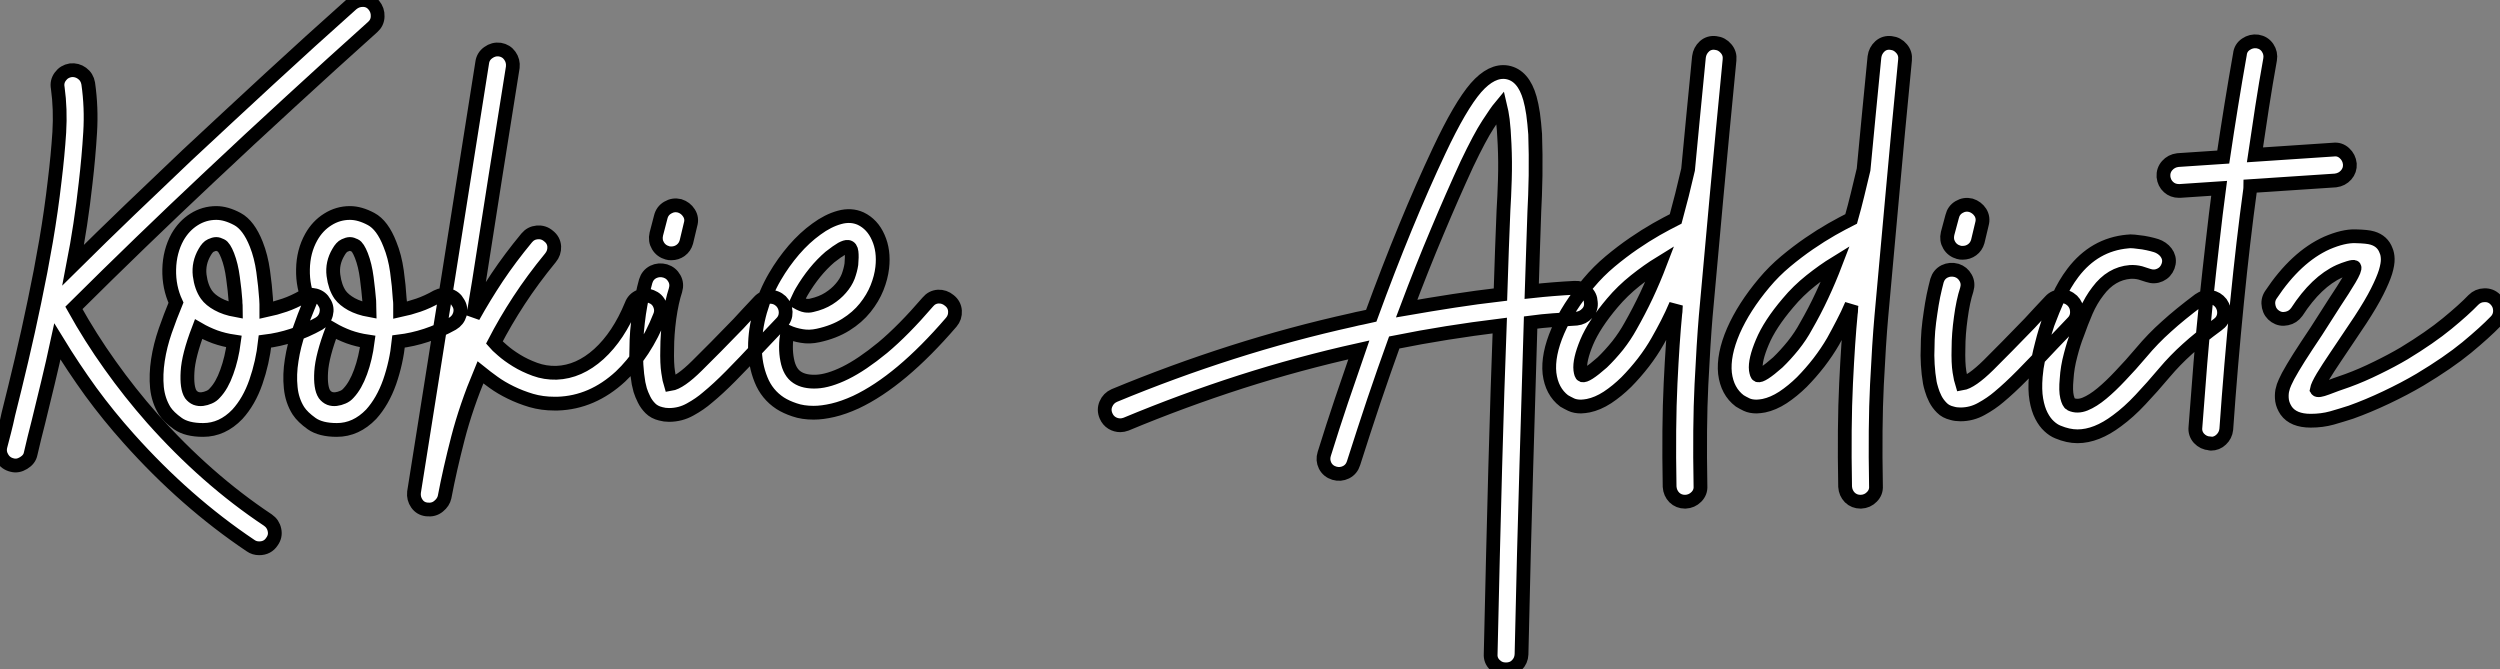
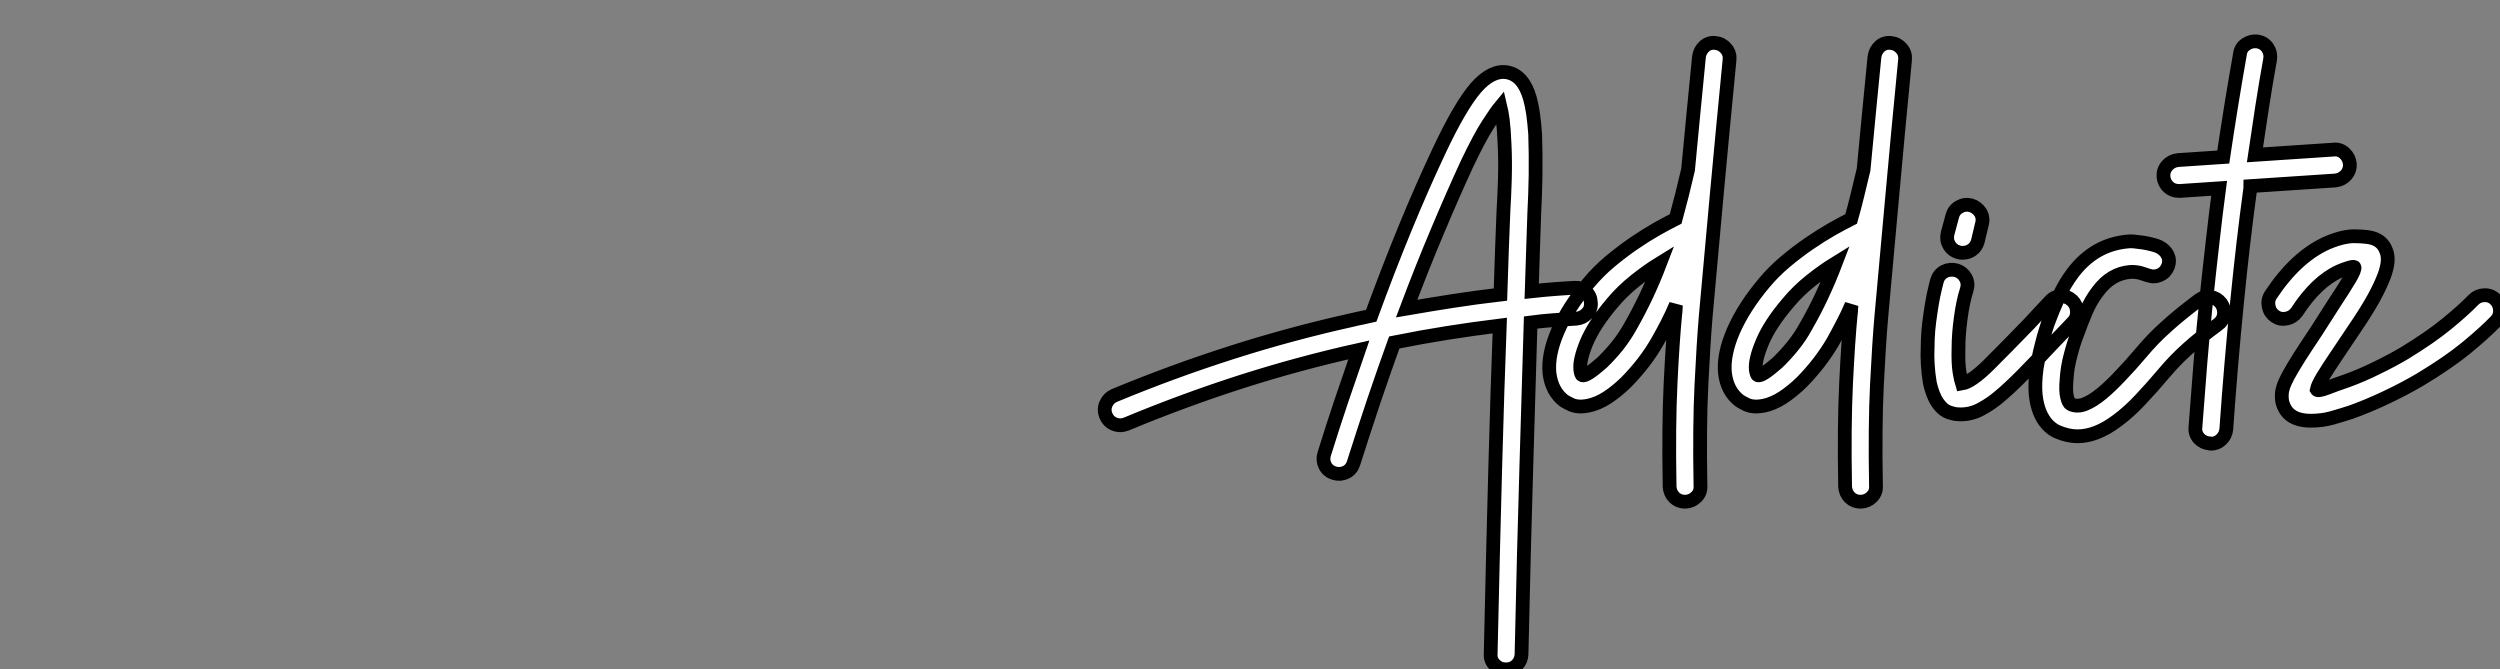
<svg xmlns="http://www.w3.org/2000/svg" viewBox="2 9.718 181.481 48.59">
  <rect x="2" y="9.718" width="181.481" height="48.59" fill="#808080" stroke="none" />
-   <path d="M29.78-31.91L29.78-31.91Q30.08-31.55 30.06-31.09Q30.05-30.63 29.70-30.32L29.70-30.32Q26.69-27.62 23.71-24.88Q20.73-22.15 17.77-19.36L17.77-19.36Q12.85-14.74 8.01-9.93L8.01-9.93Q9.21-7.77 10.64-5.77Q12.06-3.77 13.70-1.91L13.70-1.91Q17.61 2.49 22.09 5.47L22.09 5.47Q22.48 5.74 22.57 6.19Q22.67 6.64 22.39 7.03L22.39 7.03Q22.07 7.52 21.46 7.52L21.46 7.52Q21.11 7.52 20.84 7.33L20.84 7.33Q16.11 4.16 12.00-0.44L12.00-0.44Q10.53-2.08 9.24-3.84Q7.96-5.61 6.81-7.49L6.81-7.49Q6.48-5.96 6.13-4.51Q5.77-3.06 5.44-1.67L5.44-1.67Q5.28-1.07 5.14-0.48Q5.00 0.11 4.87 0.66L4.87 0.66Q4.79 1.07 4.36 1.33Q3.94 1.59 3.53 1.48L3.53 1.48Q3.06 1.37 2.82 0.97Q2.57 0.57 2.68 0.11L2.68 0.11Q2.82-0.44 2.97-1.01Q3.12-1.59 3.25-2.21L3.25-2.21Q3.72-4.07 4.21-6.15Q4.70-8.23 5.15-10.40Q5.61-12.58 5.99-14.79Q6.37-17.01 6.62-19.20L6.62-19.20Q6.84-21 6.95-22.68Q7.05-24.36 6.84-25.89L6.84-25.89Q6.75-26.36 7.03-26.73Q7.30-27.10 7.77-27.18L7.77-27.18Q8.23-27.23 8.60-26.96Q8.97-26.69 9.05-26.22L9.05-26.22Q9.30-24.47 9.19-22.67Q9.08-20.86 8.86-18.98L8.86-18.98Q8.53-15.97 7.96-13.04L7.96-13.04Q10.01-15.07 12.07-17.05Q14.14-19.03 16.21-21L16.21-21Q19.20-23.79 22.18-26.54Q25.16-29.29 28.19-31.99L28.19-31.99Q28.55-32.29 29.01-32.28Q29.48-32.27 29.78-31.91ZM26.20-10.31L26.20-10.31Q26.44-9.93 26.32-9.47Q26.20-9.02 25.79-8.78L25.79-8.78Q23.93-7.74 21.88-7.49L21.88-7.49Q21.71-5.96 21.22-4.55Q20.73-3.14 19.88-2.21L19.88-2.21Q18.79-1.07 17.39-1.07L17.39-1.07Q16.21-1.07 15.56-1.53Q14.90-2.00 14.60-2.46L14.60-2.46Q14.14-3.20 14.04-4.14Q13.95-5.09 14.11-6.14Q14.27-7.19 14.64-8.26Q15.01-9.32 15.42-10.31L15.42-10.31Q14.90-11.43 14.93-12.73Q14.96-14.03 15.53-15.07L15.53-15.07Q16.00-15.89 16.73-16.35Q17.47-16.82 18.35-16.82L18.35-16.82Q19.06-16.82 19.88-16.38Q20.70-15.94 21.25-14.55L21.25-14.55Q21.60-13.67 21.75-12.59Q21.90-11.51 21.96-10.61L21.96-10.61Q21.98-10.39 21.98-10.19Q21.98-9.98 21.98-9.76L21.98-9.76Q22.64-9.90 23.31-10.13Q23.98-10.36 24.66-10.75L24.66-10.75Q25.07-10.96 25.53-10.84Q25.98-10.72 26.20-10.31ZM18.24-3.75L18.24-3.75Q18.76-4.29 19.11-5.28Q19.47-6.26 19.63-7.49L19.63-7.49Q18.89-7.60 18.25-7.83Q17.61-8.07 17.06-8.39L17.06-8.39Q16.32-6.45 16.26-5.29Q16.19-4.13 16.49-3.66L16.49-3.66Q16.65-3.45 16.87-3.36Q17.09-3.28 17.34-3.31Q17.58-3.34 17.83-3.45Q18.07-3.55 18.24-3.75ZM17.64-10.88L17.64-10.88Q17.91-10.50 18.46-10.20Q19.00-9.90 19.77-9.76L19.77-9.76Q19.77-9.93 19.76-10.09Q19.74-10.25 19.74-10.45L19.74-10.45Q19.69-11.18 19.56-12.11Q19.44-13.04 19.17-13.73L19.17-13.73Q18.92-14.36 18.70-14.46Q18.48-14.57 18.35-14.57L18.35-14.57Q18.18-14.57 17.95-14.46Q17.72-14.36 17.50-13.97L17.50-13.97Q17.04-13.18 17.14-12.30Q17.25-11.43 17.64-10.88ZM35.90-10.31L35.90-10.31Q36.15-9.93 36.03-9.47Q35.90-9.02 35.49-8.78L35.49-8.78Q33.63-7.74 31.58-7.49L31.58-7.49Q31.42-5.96 30.93-4.55Q30.43-3.14 29.59-2.21L29.59-2.21Q28.49-1.07 27.10-1.07L27.10-1.07Q25.92-1.07 25.27-1.53Q24.61-2.00 24.31-2.46L24.31-2.46Q23.84-3.20 23.75-4.14Q23.65-5.09 23.82-6.14Q23.98-7.19 24.35-8.26Q24.72-9.32 25.13-10.31L25.13-10.31Q24.61-11.43 24.64-12.73Q24.66-14.03 25.24-15.07L25.24-15.07Q25.70-15.89 26.44-16.35Q27.18-16.82 28.05-16.82L28.05-16.82Q28.77-16.82 29.59-16.38Q30.41-15.94 30.95-14.55L30.95-14.55Q31.31-13.67 31.46-12.59Q31.61-11.51 31.66-10.61L31.66-10.61Q31.69-10.39 31.69-10.19Q31.69-9.98 31.69-9.76L31.69-9.76Q32.35-9.90 33.02-10.13Q33.69-10.36 34.37-10.75L34.37-10.75Q34.78-10.96 35.23-10.84Q35.68-10.72 35.90-10.31ZM27.95-3.75L27.95-3.75Q28.46-4.29 28.82-5.28Q29.18-6.26 29.34-7.49L29.34-7.49Q28.60-7.60 27.96-7.83Q27.32-8.07 26.77-8.39L26.77-8.39Q26.03-6.45 25.96-5.29Q25.89-4.13 26.20-3.66L26.20-3.66Q26.36-3.45 26.58-3.36Q26.80-3.28 27.04-3.31Q27.29-3.34 27.54-3.45Q27.78-3.55 27.95-3.75ZM27.34-10.88L27.34-10.88Q27.62-10.50 28.16-10.20Q28.71-9.90 29.48-9.76L29.48-9.76Q29.48-9.93 29.46-10.09Q29.45-10.25 29.45-10.45L29.45-10.45Q29.39-11.18 29.27-12.11Q29.15-13.04 28.88-13.73L28.88-13.73Q28.63-14.36 28.41-14.46Q28.19-14.57 28.05-14.57L28.05-14.57Q27.89-14.57 27.66-14.46Q27.43-14.36 27.21-13.97L27.21-13.97Q26.74-13.18 26.85-12.30Q26.96-11.43 27.34-10.88ZM49.93-10.75L49.93-10.75Q50.37-10.58 50.54-10.16Q50.72-9.73 50.53-9.30L50.53-9.30Q50.01-7.98 49.29-6.88Q48.56-5.77 47.69-4.95L47.69-4.95Q45.64-3.06 43.12-2.98L43.12-2.98L42.90-2.98Q42-2.98 41.21-3.21Q40.41-3.45 39.72-3.79Q39.02-4.13 38.47-4.53Q37.93-4.92 37.52-5.25L37.52-5.25Q36.48-2.76 35.89-0.48Q35.30 1.80 34.92 3.80L34.92 3.80Q34.84 4.18 34.48 4.47Q34.13 4.76 33.63 4.70L33.63 4.70Q33.17 4.65 32.91 4.28Q32.65 3.91 32.70 3.45L32.70 3.45Q33.33-0.52 33.95-4.42Q34.56-8.31 35.19-12.17L35.19-12.17Q35.79-16.00 36.41-19.89Q37.02-23.79 37.65-27.73L37.65-27.73Q37.71-28.19 38.09-28.46Q38.47-28.74 38.94-28.68L38.94-28.68Q39.40-28.60 39.66-28.23Q39.92-27.86 39.87-27.40L39.87-27.40Q39.24-23.43 38.62-19.54Q38.01-15.64 37.41-11.81L37.41-11.81Q37.30-11.18 37.20-10.55Q37.11-9.93 37.00-9.30L37.00-9.30Q37.79-10.72 38.73-12.14Q39.68-13.56 40.88-15.01L40.88-15.01Q41.18-15.37 41.64-15.41Q42.11-15.45 42.46-15.15L42.46-15.15Q42.85-14.85 42.88-14.38Q42.90-13.92 42.60-13.56L42.60-13.56Q41.32-12.00 40.32-10.47Q39.32-8.94 38.53-7.41L38.53-7.41Q38.69-7.22 39.12-6.85Q39.54-6.48 40.14-6.11Q40.74-5.74 41.48-5.47Q42.22-5.20 43.04-5.22L43.04-5.22Q44.68-5.28 46.12-6.58Q47.55-7.88 48.48-10.14L48.48-10.14Q48.64-10.58 49.07-10.76Q49.49-10.94 49.93-10.75ZM59.34-10.42L59.34-10.42Q59.66-10.09 59.68-9.63Q59.69-9.16 59.36-8.83L59.36-8.83Q58.95-8.39 58.58-8.01Q58.21-7.63 57.86-7.25L57.86-7.25Q56.63-5.93 55.70-4.99Q54.77-4.05 54.00-3.42L54.00-3.42Q53.46-2.95 52.75-2.56Q52.04-2.16 51.21-2.16L51.21-2.16Q50.89-2.16 50.61-2.24L50.61-2.24Q50.15-2.35 49.86-2.64Q49.57-2.93 49.40-3.28Q49.22-3.64 49.12-3.96Q49.03-4.29 49-4.46L49-4.46Q48.89-5.09 48.85-5.78Q48.81-6.48 48.84-7L48.84-7Q48.84-7.57 48.89-8.23Q48.95-8.89 49.04-9.53Q49.14-10.17 49.26-10.77Q49.38-11.38 49.52-11.87L49.52-11.87Q49.66-12.33 50.07-12.54Q50.48-12.74 50.94-12.61L50.94-12.61Q51.38-12.47 51.60-12.07Q51.82-11.68 51.68-11.21L51.68-11.21Q51.41-10.39 51.24-9.19Q51.08-7.98 51.08-6.97L51.08-6.97Q51.05-5.88 51.15-5.26Q51.24-4.65 51.32-4.40L51.32-4.40Q52.01-4.51 53.25-5.74Q54.50-6.97 56.25-8.78L56.25-8.78Q56.60-9.16 56.97-9.56Q57.34-9.95 57.75-10.39L57.75-10.39Q58.05-10.72 58.52-10.73Q58.98-10.75 59.34-10.42ZM51.11-13.92L51.11-13.92Q50.64-14.05 50.41-14.44Q50.18-14.82 50.29-15.29L50.29-15.29L50.61-16.52Q50.72-16.98 51.12-17.21Q51.52-17.45 51.98-17.34L51.98-17.34Q52.42-17.20 52.66-16.82Q52.91-16.43 52.77-15.97L52.77-15.97L52.47-14.71Q52.36-14.33 52.06-14.11Q51.76-13.89 51.38-13.89L51.38-13.89Q51.19-13.89 51.11-13.92ZM71.56-10.47L71.56-10.47Q71.94-10.17 71.97-9.71Q72.00-9.24 71.70-8.89L71.70-8.89Q68.03-4.62 64.78-3.09L64.78-3.09Q63.88-2.68 63.11-2.50Q62.34-2.32 61.71-2.32L61.71-2.32Q60.92-2.32 60.32-2.53Q59.72-2.73 59.28-3.01L59.28-3.01Q58.32-3.64 57.89-4.72Q57.45-5.80 57.45-7.07Q57.45-8.34 57.83-9.68Q58.21-11.02 58.90-12.20L58.90-12.20Q59.50-13.23 60.28-14.14Q61.06-15.04 61.91-15.65Q62.75-16.27 63.59-16.50Q64.42-16.73 65.13-16.41L65.13-16.41Q65.98-16.00 66.40-15.04Q66.83-14.08 66.69-12.85L66.69-12.85Q66.61-12.14 66.31-11.39Q66.01-10.64 65.45-9.94Q64.89-9.24 64.04-8.71Q63.19-8.18 62.04-7.93L62.04-7.93Q61.41-7.79 60.85-7.89Q60.29-7.98 59.80-8.20L59.80-8.20Q59.61-7.05 59.79-6.15Q59.96-5.25 60.51-4.89L60.51-4.89Q61.03-4.54 61.92-4.58Q62.81-4.62 64.01-5.21Q65.21-5.80 66.72-7.04Q68.22-8.29 70-10.36L70-10.36Q70.30-10.72 70.75-10.75Q71.20-10.77 71.56-10.47ZM60.84-11.10L60.84-11.10Q60.73-10.91 60.65-10.73Q60.57-10.55 60.48-10.36L60.48-10.36Q60.87-10.14 61.11-10.10Q61.36-10.06 61.58-10.12L61.58-10.12Q62.29-10.28 62.81-10.61Q63.33-10.94 63.68-11.35Q64.04-11.76 64.22-12.22Q64.39-12.69 64.45-13.10L64.45-13.10Q64.50-13.64 64.46-13.99Q64.42-14.33 64.20-14.36L64.20-14.36Q64.04-14.38 63.74-14.22Q63.44-14.05 62.89-13.62L62.89-13.62Q61.74-12.63 60.84-11.10Z" fill="white" stroke="black" transform="translate(0 0) scale(1 1) translate(-0.646 41.999)" />
  <path d="M31.55-10.31L31.55-10.31Q31.61-9.84 31.29-9.50Q30.98-9.16 30.52-9.11L30.52-9.11Q29.67-9.05 28.83-9.00Q28-8.94 27.18-8.83L27.18-8.83Q27.04-4.38 26.87 1.59Q26.69 7.55 26.52 15.26L26.52 15.26Q26.50 15.72 26.18 16.04Q25.87 16.35 25.40 16.35L25.40 16.35L25.38 16.35Q24.91 16.35 24.58 16.02Q24.25 15.70 24.28 15.23L24.28 15.23Q24.45 7.60 24.61 1.74Q24.77-4.13 24.94-8.61L24.94-8.61Q23.00-8.37 21.11-8.07Q19.22-7.77 17.28-7.38L17.28-7.38Q16.54-5.33 15.80-3.14Q15.07-0.96 14.33 1.37L14.33 1.37Q14.19 1.83 13.78 2.04Q13.37 2.24 12.93 2.11L12.93 2.11Q12.47 1.97 12.26 1.56Q12.06 1.15 12.20 0.71L12.20 0.71Q12.82-1.29 13.45-3.16Q14.08-5.03 14.71-6.84L14.71-6.84Q10.39-5.88 6.17-4.53Q1.94-3.17-2.19-1.45L-2.19-1.45Q-2.41-1.37-2.60-1.37L-2.60-1.37Q-2.93-1.37-3.21-1.54Q-3.50-1.72-3.64-2.05L-3.64-2.05Q-3.83-2.49-3.65-2.91Q-3.47-3.34-3.04-3.53L-3.04-3.53Q1.18-5.28 5.50-6.66Q9.82-8.04 14.25-9.02L14.25-9.02Q14.60-9.11 14.93-9.17Q15.26-9.24 15.61-9.32L15.61-9.32Q18.10-16.13 20.54-21.30L20.54-21.30Q22.07-24.55 23.21-25.87Q24.36-27.18 25.48-26.99L25.48-26.99Q26.66-26.77 27.13-25.10L27.13-25.10Q27.26-24.64 27.36-23.98Q27.45-23.32 27.51-22.50L27.51-22.50Q27.56-21.05 27.54-19.50Q27.51-17.94 27.45-16.90L27.45-16.90Q27.40-15.67 27.36-14.22Q27.32-12.77 27.26-11.10L27.26-11.10Q28.82-11.27 30.38-11.35L30.38-11.35Q30.84-11.38 31.19-11.07Q31.53-10.77 31.55-10.31ZM18.18-9.84L18.18-9.84Q19.91-10.14 21.59-10.40Q23.27-10.66 24.99-10.86L24.99-10.86Q25.05-12.66 25.10-14.16Q25.16-15.67 25.21-16.98L25.21-16.98Q25.27-17.91 25.31-19.21Q25.35-20.51 25.29-21.77L25.29-21.77Q25.24-22.91 25.16-23.54Q25.07-24.17 24.99-24.50L24.99-24.50Q24.69-24.14 24.09-23.21Q23.49-22.29 22.56-20.34L22.56-20.34Q21.49-18.02 20.40-15.42Q19.30-12.82 18.18-9.84ZM40.61-29.12L40.61-29.12Q41.07-29.07 41.37-28.71Q41.67-28.36 41.62-27.89L41.62-27.89Q41.10-22.56 40.67-17.88Q40.25-13.21 39.89-9.27L39.89-9.27Q39.73-7.36 39.58-4.32Q39.43-1.29 39.51 3.04L39.51 3.04Q39.54 3.50 39.21 3.83Q38.88 4.16 38.42 4.18L38.42 4.18L38.39 4.18Q37.93 4.18 37.61 3.87Q37.30 3.55 37.27 3.09L37.27 3.09Q37.19-1.31 37.34-4.42Q37.49-7.52 37.68-9.46L37.68-9.46Q37.71-9.63 37.71-9.79Q37.71-9.95 37.73-10.12L37.73-10.12Q37.43-9.41 37.09-8.75Q36.75-8.09 36.39-7.46L36.39-7.46Q35.96-6.70 35.37-5.93Q34.78-5.17 34.13-4.51Q33.47-3.86 32.76-3.39Q32.05-2.93 31.36-2.79L31.36-2.79Q31.23-2.76 31.10-2.75Q30.98-2.73 30.84-2.73L30.84-2.73Q30.41-2.73 30.12-2.87Q29.83-3.01 29.61-3.14L29.61-3.14Q28.71-3.83 28.55-5.14L28.55-5.14Q28.41-6.48 29.16-8.22Q29.91-9.95 31.39-11.70L31.39-11.70Q32.10-12.55 32.95-13.26Q33.80-13.97 34.66-14.56Q35.52-15.15 36.31-15.60Q37.11-16.05 37.71-16.35L37.71-16.35Q37.95-17.23 38.17-18.10Q38.39-18.98 38.61-19.93L38.61-19.93Q38.80-21.88 38.99-23.91Q39.18-25.95 39.40-28.11L39.40-28.11Q39.46-28.57 39.80-28.88Q40.14-29.18 40.61-29.12ZM34.43-8.56L34.43-8.56Q35.05-9.65 35.59-10.79Q36.12-11.92 36.59-13.15L36.59-13.15Q35.71-12.61 34.78-11.87Q33.85-11.13 33.11-10.25L33.11-10.25Q31.80-8.70 31.25-7.40Q30.71-6.10 30.79-5.39L30.79-5.39Q30.84-5.03 30.93-5.00L30.93-5.00Q31.20-4.89 32.38-5.93L32.38-5.93Q32.95-6.48 33.50-7.16Q34.04-7.85 34.43-8.56ZM53.35-29.12L53.35-29.12Q53.81-29.07 54.11-28.71Q54.41-28.36 54.36-27.89L54.36-27.89Q53.84-22.56 53.42-17.88Q52.99-13.21 52.64-9.27L52.64-9.27Q52.47-7.36 52.32-4.32Q52.17-1.29 52.25 3.04L52.25 3.04Q52.28 3.50 51.95 3.83Q51.63 4.16 51.16 4.18L51.16 4.18L51.13 4.18Q50.67 4.18 50.35 3.87Q50.04 3.55 50.01 3.09L50.01 3.09Q49.93-1.31 50.08-4.42Q50.23-7.52 50.42-9.46L50.42-9.46Q50.45-9.63 50.45-9.79Q50.45-9.95 50.48-10.12L50.48-10.12Q50.18-9.41 49.83-8.75Q49.49-8.09 49.14-7.46L49.14-7.46Q48.70-6.70 48.11-5.93Q47.52-5.17 46.87-4.51Q46.21-3.86 45.50-3.39Q44.79-2.93 44.11-2.79L44.11-2.79Q43.97-2.76 43.85-2.75Q43.72-2.73 43.59-2.73L43.59-2.73Q43.15-2.73 42.86-2.87Q42.57-3.01 42.36-3.14L42.36-3.14Q41.45-3.83 41.29-5.14L41.29-5.14Q41.15-6.48 41.90-8.22Q42.66-9.95 44.13-11.70L44.13-11.70Q44.84-12.55 45.69-13.26Q46.54-13.97 47.40-14.56Q48.26-15.15 49.05-15.60Q49.85-16.05 50.45-16.35L50.45-16.35Q50.70-17.23 50.91-18.10Q51.13-18.98 51.35-19.93L51.35-19.93Q51.54-21.88 51.73-23.91Q51.93-25.95 52.14-28.11L52.14-28.11Q52.20-28.57 52.54-28.88Q52.88-29.18 53.35-29.12ZM47.17-8.56L47.17-8.56Q47.80-9.65 48.33-10.79Q48.86-11.92 49.33-13.15L49.33-13.15Q48.45-12.61 47.52-11.87Q46.59-11.13 45.86-10.25L45.86-10.25Q44.54-8.70 44.00-7.40Q43.45-6.10 43.53-5.39L43.53-5.39Q43.59-5.03 43.67-5.00L43.67-5.00Q43.94-4.89 45.12-5.93L45.12-5.93Q45.69-6.48 46.24-7.16Q46.79-7.85 47.17-8.56ZM66.50-10.42L66.50-10.42Q66.83-10.09 66.84-9.63Q66.86-9.16 66.53-8.83L66.53-8.83Q66.12-8.39 65.75-8.01Q65.38-7.63 65.02-7.25L65.02-7.25Q63.79-5.93 62.86-4.99Q61.93-4.05 61.17-3.42L61.17-3.42Q60.62-2.95 59.91-2.56Q59.20-2.16 58.38-2.16L58.38-2.16Q58.05-2.16 57.78-2.24L57.78-2.24Q57.31-2.35 57.03-2.64Q56.74-2.93 56.56-3.28Q56.38-3.64 56.29-3.96Q56.19-4.29 56.16-4.46L56.16-4.46Q56.05-5.09 56.01-5.78Q55.97-6.48 56-7L56-7Q56-7.57 56.05-8.23Q56.11-8.89 56.21-9.53Q56.30-10.17 56.42-10.77Q56.55-11.38 56.68-11.87L56.68-11.87Q56.82-12.33 57.23-12.54Q57.64-12.74 58.11-12.61L58.11-12.61Q58.54-12.47 58.76-12.07Q58.98-11.68 58.84-11.21L58.84-11.21Q58.57-10.39 58.41-9.19Q58.24-7.98 58.24-6.97L58.24-6.97Q58.21-5.88 58.31-5.26Q58.41-4.65 58.49-4.40L58.49-4.40Q59.17-4.51 60.42-5.74Q61.66-6.97 63.41-8.78L63.41-8.78Q63.77-9.16 64.13-9.56Q64.50-9.95 64.91-10.39L64.91-10.39Q65.21-10.72 65.68-10.73Q66.14-10.75 66.50-10.42ZM58.27-13.92L58.27-13.92Q57.80-14.05 57.57-14.44Q57.34-14.82 57.45-15.29L57.45-15.29L57.78-16.52Q57.89-16.98 58.28-17.21Q58.68-17.45 59.14-17.34L59.14-17.34Q59.58-17.20 59.83-16.82Q60.07-16.43 59.94-15.97L59.94-15.97L59.64-14.71Q59.53-14.33 59.23-14.11Q58.93-13.89 58.54-13.89L58.54-13.89Q58.35-13.89 58.27-13.92ZM77.30-10.23L77.30-10.23Q77.57-9.84 77.51-9.39Q77.44-8.94 77.05-8.67L77.05-8.67Q75.74-7.71 74.85-6.90Q73.96-6.10 73.20-5.20L73.20-5.20Q72.30-4.13 71.45-3.23Q70.60-2.32 69.75-1.70L69.75-1.70Q68.25-0.57 66.88-0.57L66.88-0.57Q66.20-0.57 65.46-0.88L65.46-0.88Q65.13-1.01 64.82-1.30Q64.50-1.59 64.26-2.06Q64.01-2.54 63.89-3.24Q63.77-3.94 63.85-4.92L63.85-4.92Q63.90-5.55 64.03-6.15Q64.15-6.75 64.29-7.27Q64.42-7.79 64.54-8.18Q64.67-8.56 64.72-8.75L64.72-8.75Q65.08-9.71 65.50-10.66Q65.93-11.62 66.55-12.44L66.55-12.44Q68.11-14.49 70.52-14.71L70.52-14.71Q70.68-14.74 71.00-14.71Q71.31-14.68 71.65-14.63Q72.00-14.57 72.31-14.49Q72.63-14.41 72.79-14.33L72.79-14.33Q73.23-14.11 73.42-13.73Q73.61-13.34 73.45-12.91L73.45-12.91Q73.28-12.47 72.87-12.28Q72.46-12.09 72.00-12.25L72.00-12.25Q71.78-12.33 71.44-12.43Q71.09-12.52 70.71-12.50L70.71-12.50Q69.32-12.39 68.36-11.10L68.36-11.10Q67.87-10.47 67.51-9.65Q67.16-8.83 66.86-7.98L66.86-7.98Q66.61-7.36 66.38-6.47Q66.14-5.58 66.09-4.73L66.09-4.73Q66.01-3.88 66.12-3.43Q66.23-2.98 66.39-2.90L66.39-2.90Q66.86-2.68 67.43-2.91Q68.00-3.14 68.65-3.68Q69.29-4.21 70.01-4.98Q70.74-5.74 71.50-6.64L71.50-6.64Q72.35-7.66 73.34-8.54Q74.32-9.43 75.71-10.47L75.71-10.47Q76.10-10.75 76.55-10.68Q77-10.61 77.30-10.23ZM86.65-20.34L86.65-20.34Q86.68-19.88 86.38-19.54Q86.08-19.20 85.61-19.14L85.61-19.14L79.43-18.73Q79.43-18.68 79.42-18.59Q79.41-18.51 79.41-18.46L79.41-18.46Q78.91-14.82 78.46-10.29Q78.01-5.77 77.68-1.07L77.68-1.07Q77.63-0.63 77.31-0.33Q77-0.03 76.56-0.03L76.56-0.03Q76.51-0.03 76.48-0.05L76.48-0.05Q76.02-0.08 75.70-0.42Q75.39-0.77 75.44-1.23L75.44-1.23Q75.61-3.55 75.80-5.88Q75.99-8.20 76.22-10.42Q76.45-12.63 76.69-14.70Q76.92-16.76 77.16-18.57L77.16-18.57L74.32-18.38L74.24-18.38Q73.80-18.38 73.49-18.66Q73.17-18.95 73.12-19.41L73.12-19.41Q73.09-19.88 73.39-20.22Q73.69-20.56 74.16-20.62L74.16-20.62L77.46-20.84Q77.74-22.72 78.04-24.58Q78.34-26.44 78.67-28.30L78.67-28.30Q78.72-28.77 79.11-29.03Q79.49-29.29 79.95-29.23L79.95-29.23Q80.42-29.15 80.68-28.77Q80.94-28.38 80.86-27.92L80.86-27.92Q80.55-26.20 80.28-24.46Q80.01-22.72 79.76-21L79.76-21L85.45-21.38Q85.91-21.44 86.26-21.12Q86.60-20.81 86.65-20.34ZM97.21-10.50L97.21-10.50Q97.54-10.17 97.55-9.71Q97.56-9.24 97.23-8.91L97.23-8.91Q96.47-8.12 95.13-7.01Q93.79-5.91 91.74-4.68L91.74-4.68Q90.62-4.02 89.29-3.39Q87.96-2.76 86.73-2.32L86.73-2.32Q86.08-2.11 85.35-1.90Q84.63-1.70 83.81-1.70L83.81-1.70Q82.55-1.70 82.03-2.43L82.03-2.43Q81.79-2.79 81.73-3.16Q81.68-3.53 81.74-3.87Q81.81-4.21 81.95-4.50Q82.09-4.79 82.17-4.95L82.17-4.95Q82.47-5.50 82.96-6.28Q83.45-7.05 84.22-8.20L84.22-8.20Q84.79-9.11 85.53-10.25L85.53-10.25Q86.19-11.24 86.63-11.98Q87.06-12.71 86.98-12.85L86.98-12.85Q86.93-12.91 86.57-12.80Q86.21-12.69 85.89-12.55L85.89-12.55Q84.22-11.79 82.80-9.60L82.80-9.60Q82.52-9.21 82.07-9.12Q81.62-9.02 81.24-9.27L81.24-9.27Q80.86-9.52 80.76-9.98Q80.66-10.45 80.91-10.83L80.91-10.83Q82.74-13.59 84.98-14.60L84.98-14.60Q86.19-15.12 87.06-15.09Q87.94-15.07 88.29-14.96L88.29-14.96Q89.03-14.74 89.28-14.05L89.28-14.05Q89.39-13.81 89.40-13.44Q89.41-13.07 89.24-12.50Q89.06-11.92 88.63-11.07Q88.21-10.23 87.42-9.02L87.42-9.02Q87.12-8.56 86.61-7.81Q86.11-7.05 85.59-6.29Q85.07-5.52 84.68-4.88Q84.30-4.24 84.25-3.96L84.25-3.96Q84.33-3.83 84.97-4.07Q85.61-4.32 86.49-4.62L86.49-4.62Q87.53-5.00 88.62-5.54Q89.71-6.07 90.59-6.59L90.59-6.59Q92.48-7.74 93.71-8.75Q94.94-9.76 95.62-10.47L95.62-10.47Q95.95-10.80 96.41-10.81Q96.88-10.83 97.21-10.50Z" fill="white" stroke="black" transform="translate(87.023 0) scale(1 1) translate(-1.092 41.959)" />
</svg>